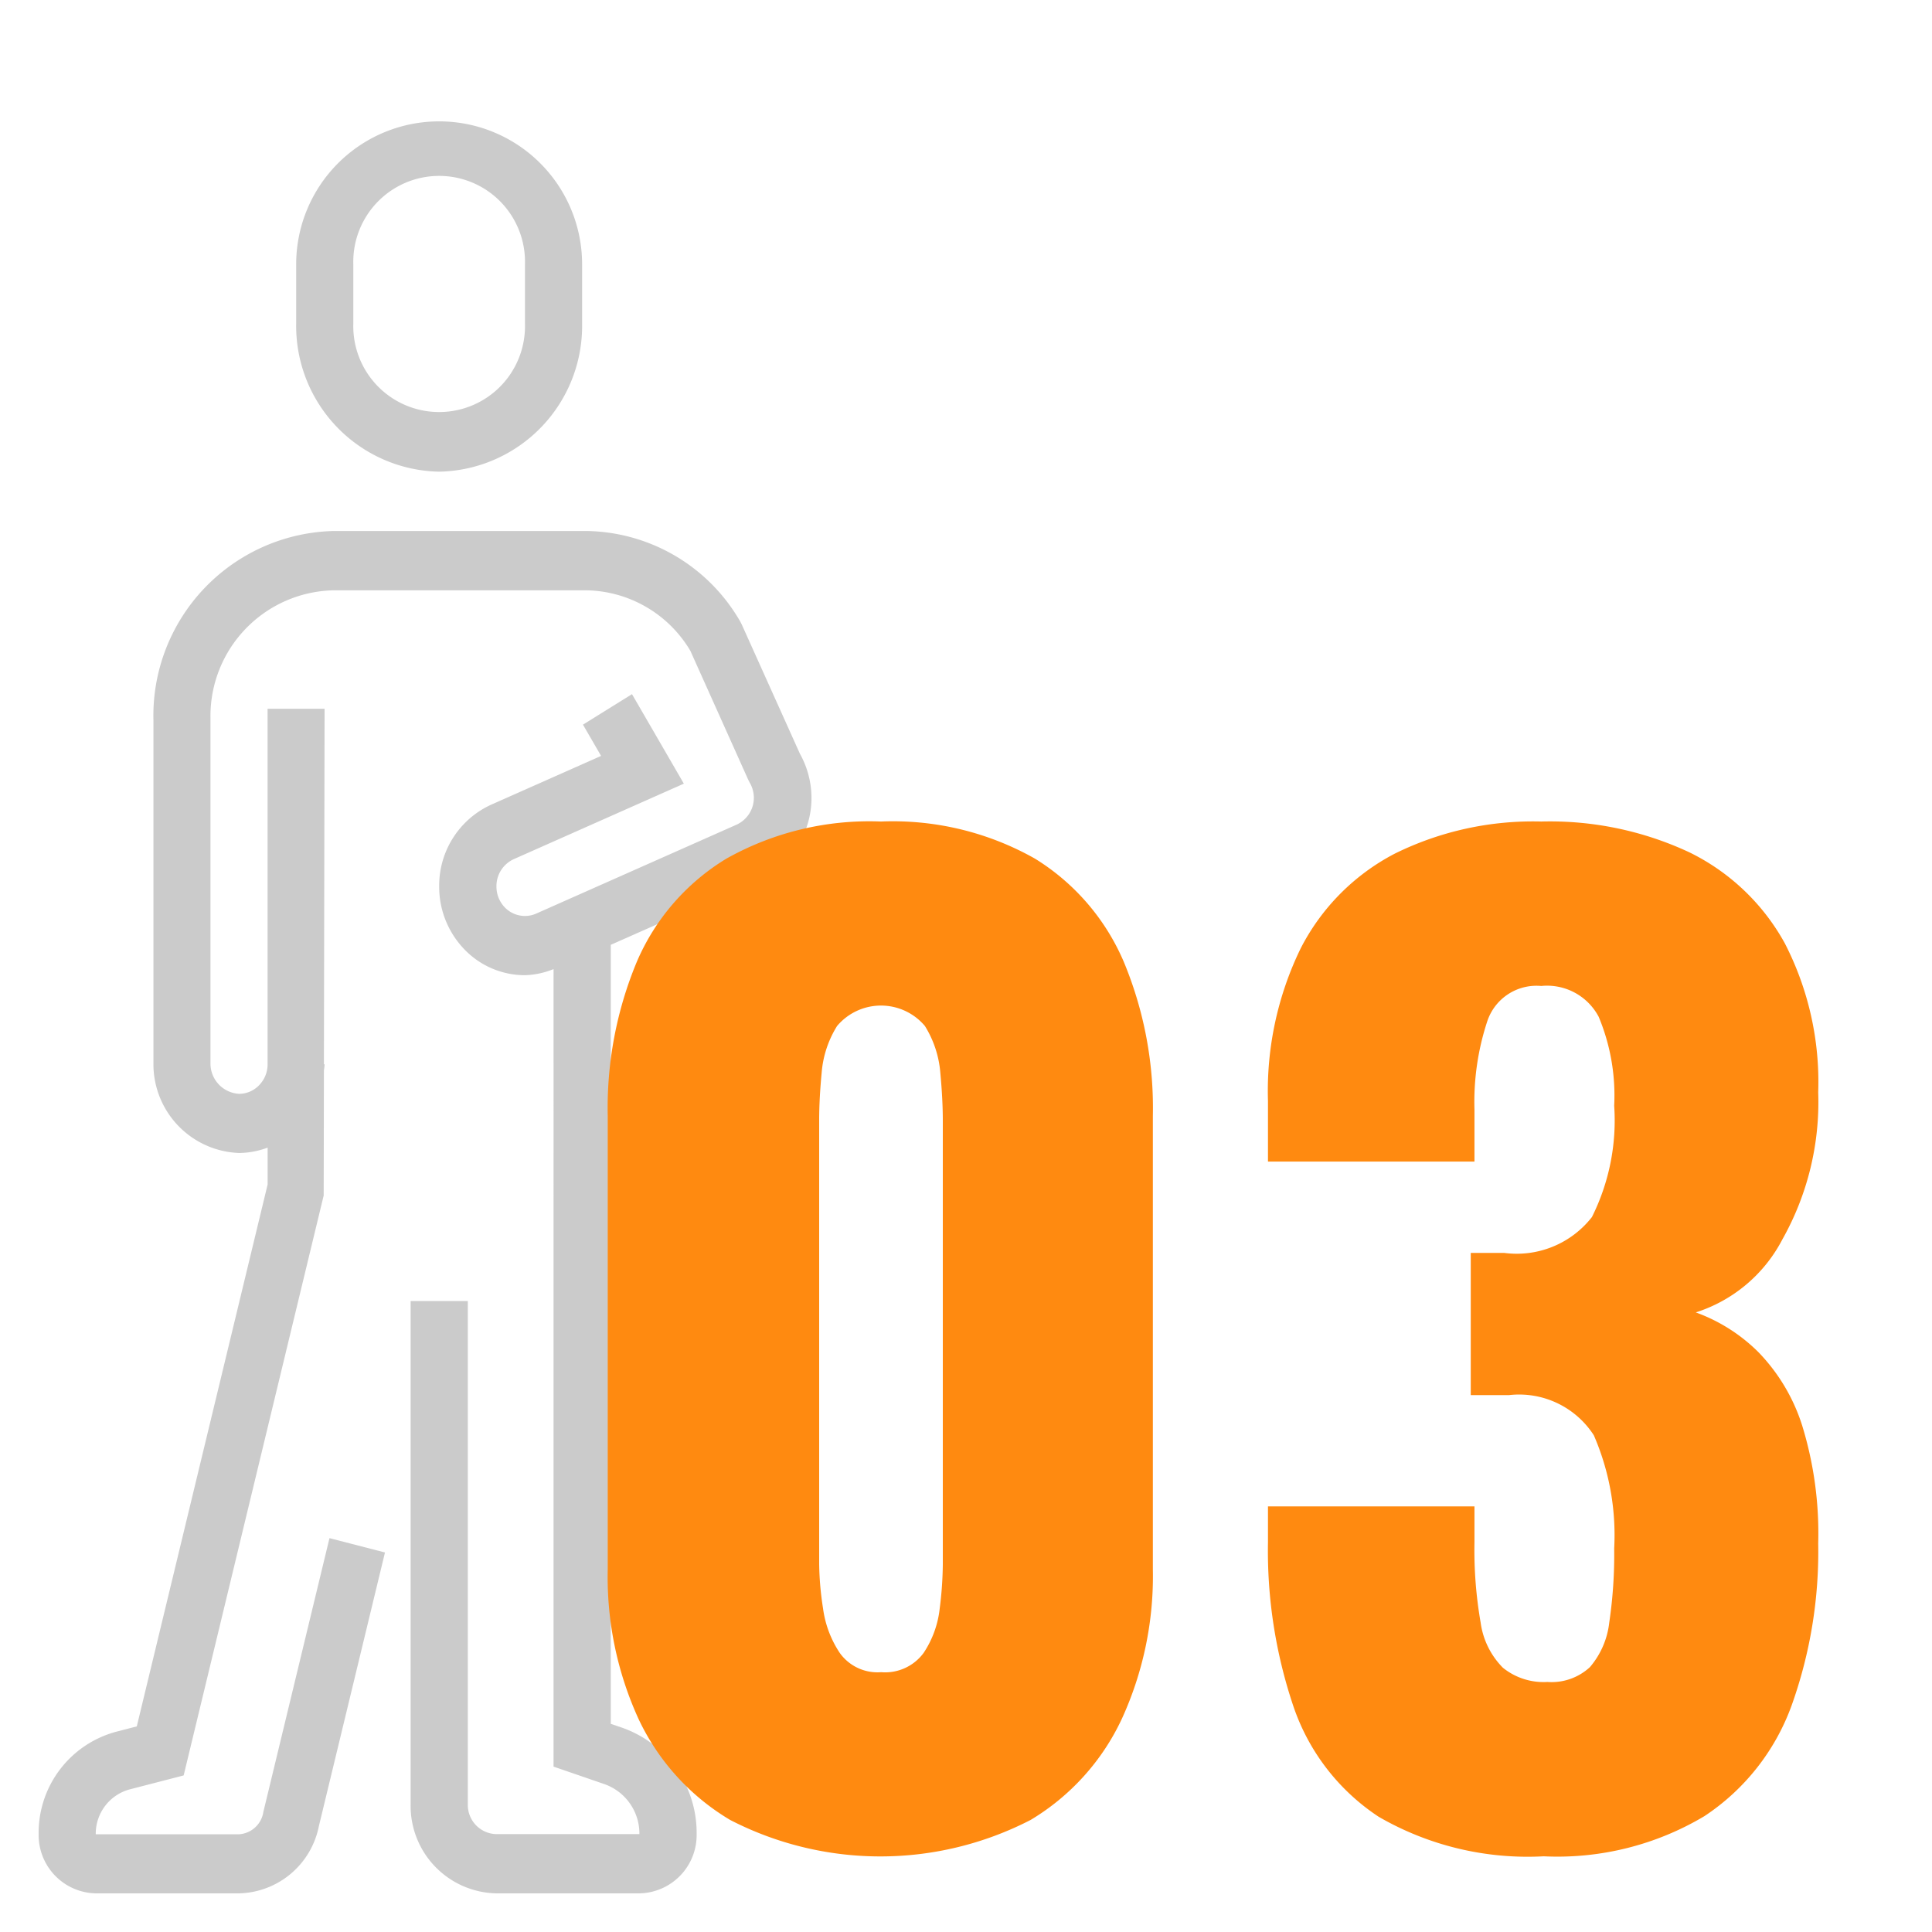
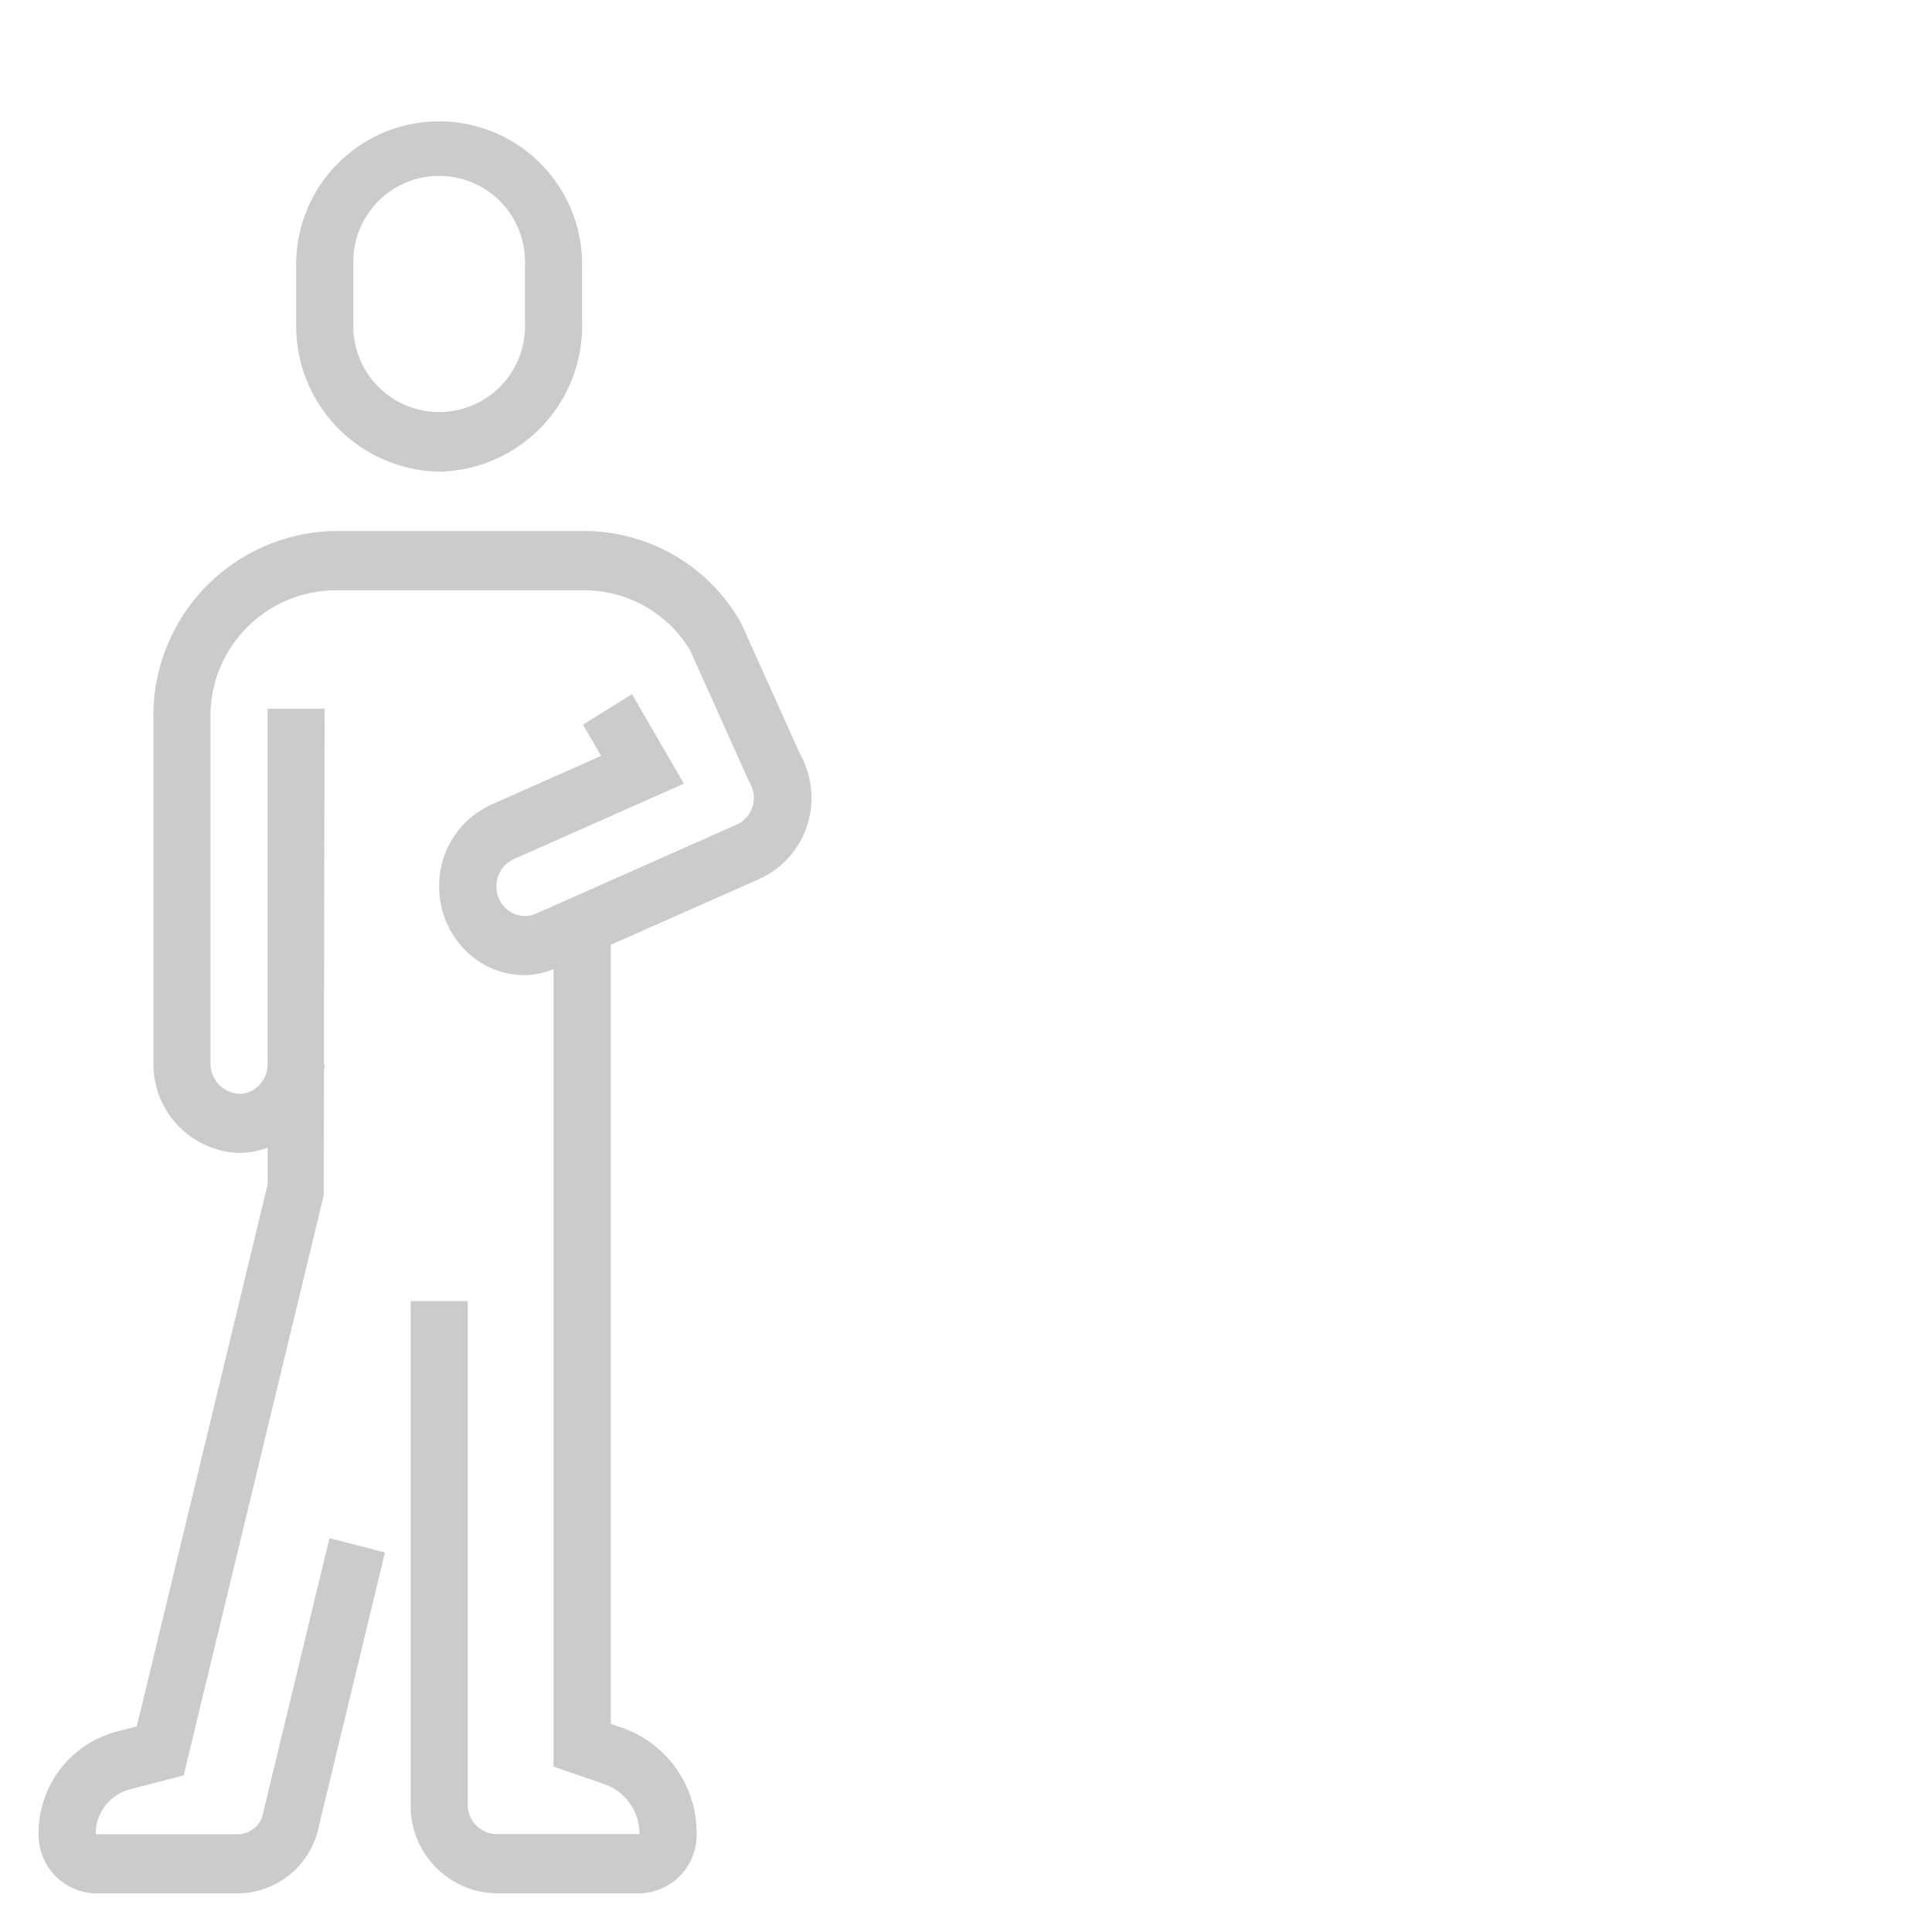
<svg xmlns="http://www.w3.org/2000/svg" id="bl4_ic_3.svg" width="50" height="50" viewBox="0 0 50 50">
  <defs>
    <style>
      .cls-1 {
        fill: #f2d799;
        fill-opacity: 0;
      }

      .cls-2 {
        fill: #cbcbcb;
      }

      .cls-2, .cls-3 {
        fill-rule: evenodd;
      }

      .cls-3 {
        fill: #ff8a10;
      }
    </style>
  </defs>
  <rect class="cls-1" width="50" height="50" />
  <path class="cls-2" d="M640.644,314.752l-3.837,1.7v20.161l0.311,0.106a2.885,2.885,0,0,1,1.911,2.746A1.51,1.51,0,0,1,637.548,341h-3.7a2.264,2.264,0,0,1-2.221-2.3V325.67h1.48V338.7a0.755,0.755,0,0,0,.741.767h3.7a1.358,1.358,0,0,0-.9-1.292l-1.322-.455V317.08a2.123,2.123,0,0,1-.739.158h0a2.171,2.171,0,0,1-1.572-.672,2.33,2.33,0,0,1-.649-1.627,2.3,2.3,0,0,1,1.346-2.114l2.844-1.262-0.469-.809,1.269-.789,1.342,2.316-4.4,1.953a0.766,0.766,0,0,0-.45.705,0.776,0.776,0,0,0,.215.543,0.725,0.725,0,0,0,.526.223h0a0.709,0.709,0,0,0,.289-0.062l5.183-2.3a0.766,0.766,0,0,0,.449-0.7,0.786,0.786,0,0,0-.108-0.389l-0.035-.068-1.5-3.342a3.188,3.188,0,0,0-2.715-1.567h-6.512a3.254,3.254,0,0,0-3.193,3.306c0,4.245,0,8.771,0,8.943a0.784,0.784,0,0,0,.738.782h0a0.718,0.718,0,0,0,.522-0.224,0.771,0.771,0,0,0,.218-0.542v-9.2H629.4l-0.017,9.2H629.4c0,0.06-.013.117-0.017,0.177l-0.006,3.22-3.624,15.009-1.4.362a1.188,1.188,0,0,0-.875,1.161h3.7a0.679,0.679,0,0,0,.638-0.58l1.711-7.084,1.436,0.371-1.711,7.084A2.158,2.158,0,0,1,627.182,341h-3.7A1.509,1.509,0,0,1,622,339.467a2.708,2.708,0,0,1,2-2.648l0.54-.14,3.386-14.024V321.7a2.15,2.15,0,0,1-.74.139h0a2.3,2.3,0,0,1-2.215-2.261c0-.027,0-0.077,0-8.929a4.781,4.781,0,0,1,4.674-4.907h6.512a4.666,4.666,0,0,1,4,2.343l0.037,0.071,1.507,3.349a2.359,2.359,0,0,1,.3,1.136A2.3,2.3,0,0,1,640.644,314.752Zm-8.279-10.545a3.773,3.773,0,0,1-3.7-3.832v-1.534a3.7,3.7,0,1,1,7.4,0v1.534A3.773,3.773,0,0,1,632.365,304.207Zm2.221-5.366a2.222,2.222,0,1,0-4.442,0v1.534a2.222,2.222,0,1,0,4.442,0v-1.534Z" transform="translate(-621 -292)" />
-   <path id="_03" data-name="03" class="cls-3" d="M664.887,325.965a4.439,4.439,0,0,1,1.616,1.024,4.819,4.819,0,0,1,1.136,1.9,9.486,9.486,0,0,1,.416,3.056,11.822,11.822,0,0,1-.688,4.192,5.8,5.8,0,0,1-2.256,2.864,7.419,7.419,0,0,1-4.16,1.04,7.691,7.691,0,0,1-4.272-1.024,5.556,5.556,0,0,1-2.208-2.864,12.6,12.6,0,0,1-.656-4.24v-0.928h5.344v0.928a10.934,10.934,0,0,0,.16,2.08,2.048,2.048,0,0,0,.576,1.168,1.674,1.674,0,0,0,1.152.368,1.46,1.46,0,0,0,1.1-.384,2.138,2.138,0,0,0,.5-1.152,12.024,12.024,0,0,0,.128-1.92,6.48,6.48,0,0,0-.527-2.928,2.3,2.3,0,0,0-2.192-1.04h-0.993v-3.68h0.864a2.467,2.467,0,0,0,2.272-.928,5.59,5.59,0,0,0,.576-2.88,5.285,5.285,0,0,0-.4-2.3,1.51,1.51,0,0,0-1.488-.8,1.341,1.341,0,0,0-1.392.9,6.663,6.663,0,0,0-.336,2.3v1.344h-5.344v-1.568a8.429,8.429,0,0,1,.848-3.952,5.681,5.681,0,0,1,2.432-2.448,8.065,8.065,0,0,1,3.792-.832,8.511,8.511,0,0,1,3.84.8,5.651,5.651,0,0,1,2.464,2.352,7.841,7.841,0,0,1,.864,3.856,7.242,7.242,0,0,1-.928,3.808A3.842,3.842,0,0,1,664.887,325.965ZM647.672,339.1a8.479,8.479,0,0,1-7.776,0,6.015,6.015,0,0,1-2.368-2.608,8.83,8.83,0,0,1-.8-3.872V320.877a9.826,9.826,0,0,1,.752-3.984,5.779,5.779,0,0,1,2.32-2.672,7.553,7.553,0,0,1,4-.96,7.471,7.471,0,0,1,3.984.96,5.82,5.82,0,0,1,2.3,2.672,9.843,9.843,0,0,1,.752,3.984v11.744a8.871,8.871,0,0,1-.8,3.856A6.012,6.012,0,0,1,647.672,339.1Zm-2.272-18.1q0-.543-0.064-1.232a2.7,2.7,0,0,0-.4-1.216,1.486,1.486,0,0,0-2.272,0,2.688,2.688,0,0,0-.4,1.216q-0.065.688-.064,1.232v11.488a7.993,7.993,0,0,0,.1,1.136,2.721,2.721,0,0,0,.432,1.152,1.2,1.2,0,0,0,1.072.5,1.235,1.235,0,0,0,1.1-.5,2.579,2.579,0,0,0,.416-1.152,9.63,9.63,0,0,0,.08-1.136V321.005Z" transform="translate(-621 -292)" />
</svg>